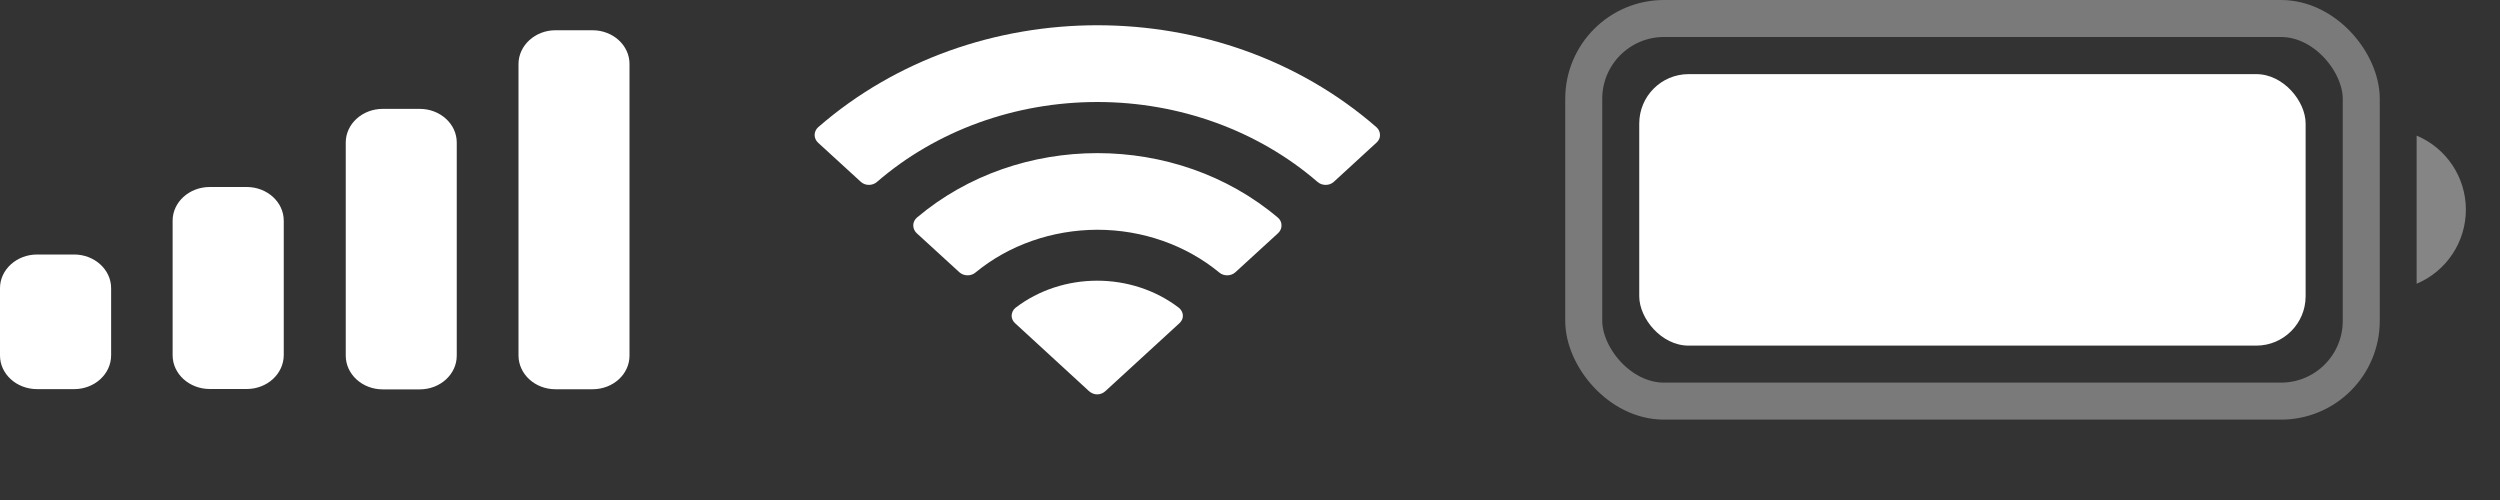
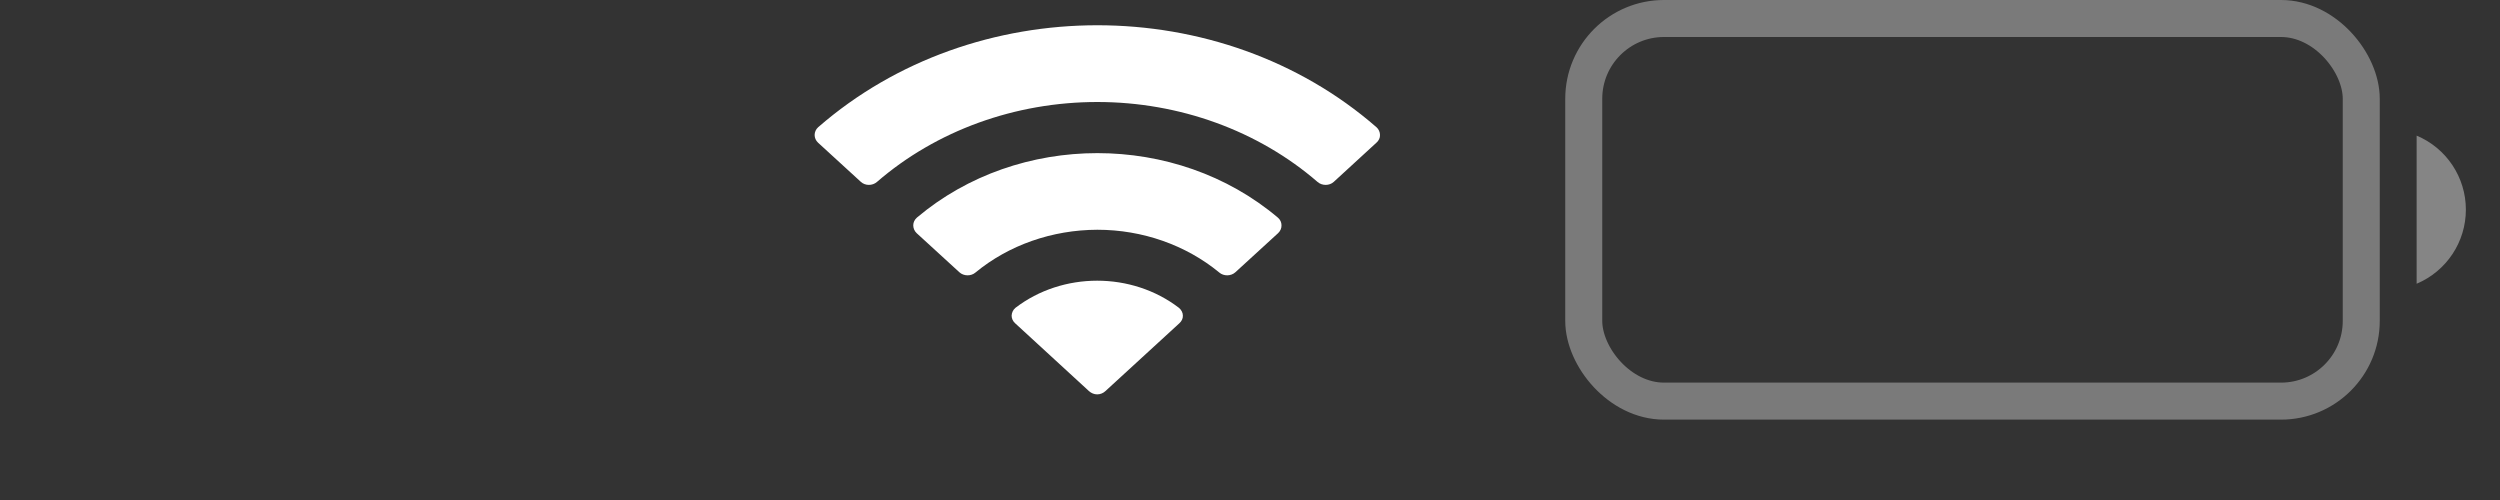
<svg xmlns="http://www.w3.org/2000/svg" fill="none" height="100%" overflow="visible" preserveAspectRatio="none" style="display: block;" viewBox="0 0 20 4" width="100%">
  <rect x="0" y="0" width="20" height="4" fill="#333333" stroke="none" />
  <g id="Frame 2">
-     <path d="M3.358 0.871C3.522 0.871 3.654 0.992 3.654 1.14V2.845C3.654 2.994 3.522 3.115 3.358 3.115H3.062C2.898 3.115 2.766 2.994 2.766 2.845V1.14C2.766 0.992 2.898 0.871 3.062 0.871H3.358ZM4.74 0.242C4.904 0.242 5.036 0.363 5.036 0.511V2.845C5.036 2.994 4.904 3.114 4.74 3.114H4.444C4.281 3.114 4.149 2.994 4.148 2.845V0.511C4.149 0.363 4.281 0.242 4.444 0.242H4.74ZM0.593 2.036C0.756 2.036 0.889 2.157 0.889 2.305V2.844C0.888 2.993 0.756 3.113 0.593 3.113H0.297C0.133 3.113 0 2.993 0 2.844V2.305C6.7117e-05 2.157 0.133 2.036 0.297 2.036H0.593ZM1.974 1.496C2.137 1.496 2.27 1.617 2.27 1.765V2.842C2.269 2.991 2.137 3.112 1.974 3.112H1.678C1.514 3.112 1.381 2.991 1.381 2.842V1.765C1.381 1.617 1.514 1.496 1.678 1.496H1.974Z" fill="white" id="Cellular Connection" />
    <path d="M8.123 2.463C8.501 2.173 9.054 2.173 9.432 2.463C9.451 2.479 9.463 2.502 9.463 2.525C9.464 2.548 9.453 2.57 9.435 2.586L8.843 3.129C8.826 3.145 8.802 3.155 8.778 3.155C8.753 3.155 8.73 3.145 8.712 3.129L8.121 2.586C8.103 2.57 8.093 2.548 8.093 2.525C8.094 2.502 8.104 2.479 8.123 2.463ZM7.335 1.741C8.149 1.053 9.409 1.053 10.223 1.741C10.242 1.757 10.252 1.779 10.252 1.802C10.253 1.825 10.243 1.848 10.225 1.865L9.883 2.178C9.848 2.21 9.79 2.211 9.754 2.18C9.487 1.96 9.139 1.838 8.779 1.838C8.418 1.839 8.071 1.96 7.804 2.18C7.768 2.211 7.71 2.21 7.675 2.178L7.333 1.865C7.315 1.848 7.306 1.825 7.306 1.802C7.306 1.779 7.317 1.757 7.335 1.741ZM6.545 1.018C7.794 -0.07 9.764 -0.07 11.012 1.018C11.03 1.034 11.04 1.057 11.04 1.08C11.041 1.103 11.03 1.125 11.012 1.141L10.67 1.455C10.635 1.487 10.577 1.487 10.541 1.456C10.066 1.045 9.435 0.816 8.779 0.816C8.122 0.816 7.491 1.044 7.015 1.456C6.979 1.487 6.922 1.487 6.887 1.455L6.544 1.141C6.527 1.125 6.517 1.103 6.517 1.08C6.517 1.057 6.527 1.034 6.545 1.018Z" fill="white" id="Wifi" />
    <g id="Battery">
      <rect height="3.061" id="Border" opacity="0.35" rx="0.642" stroke="white" stroke-width="0.296" width="6.22" x="12.67" y="0.148" />
      <path d="M19.333 1.085V2.27C19.572 2.169 19.727 1.936 19.727 1.677C19.727 1.419 19.572 1.185 19.333 1.085" fill="white" id="Cap" opacity="0.4" />
-       <rect fill="white" height="2.172" id="Capacity" rx="0.395" width="5.331" x="13.114" y="0.593" />
    </g>
  </g>
</svg>